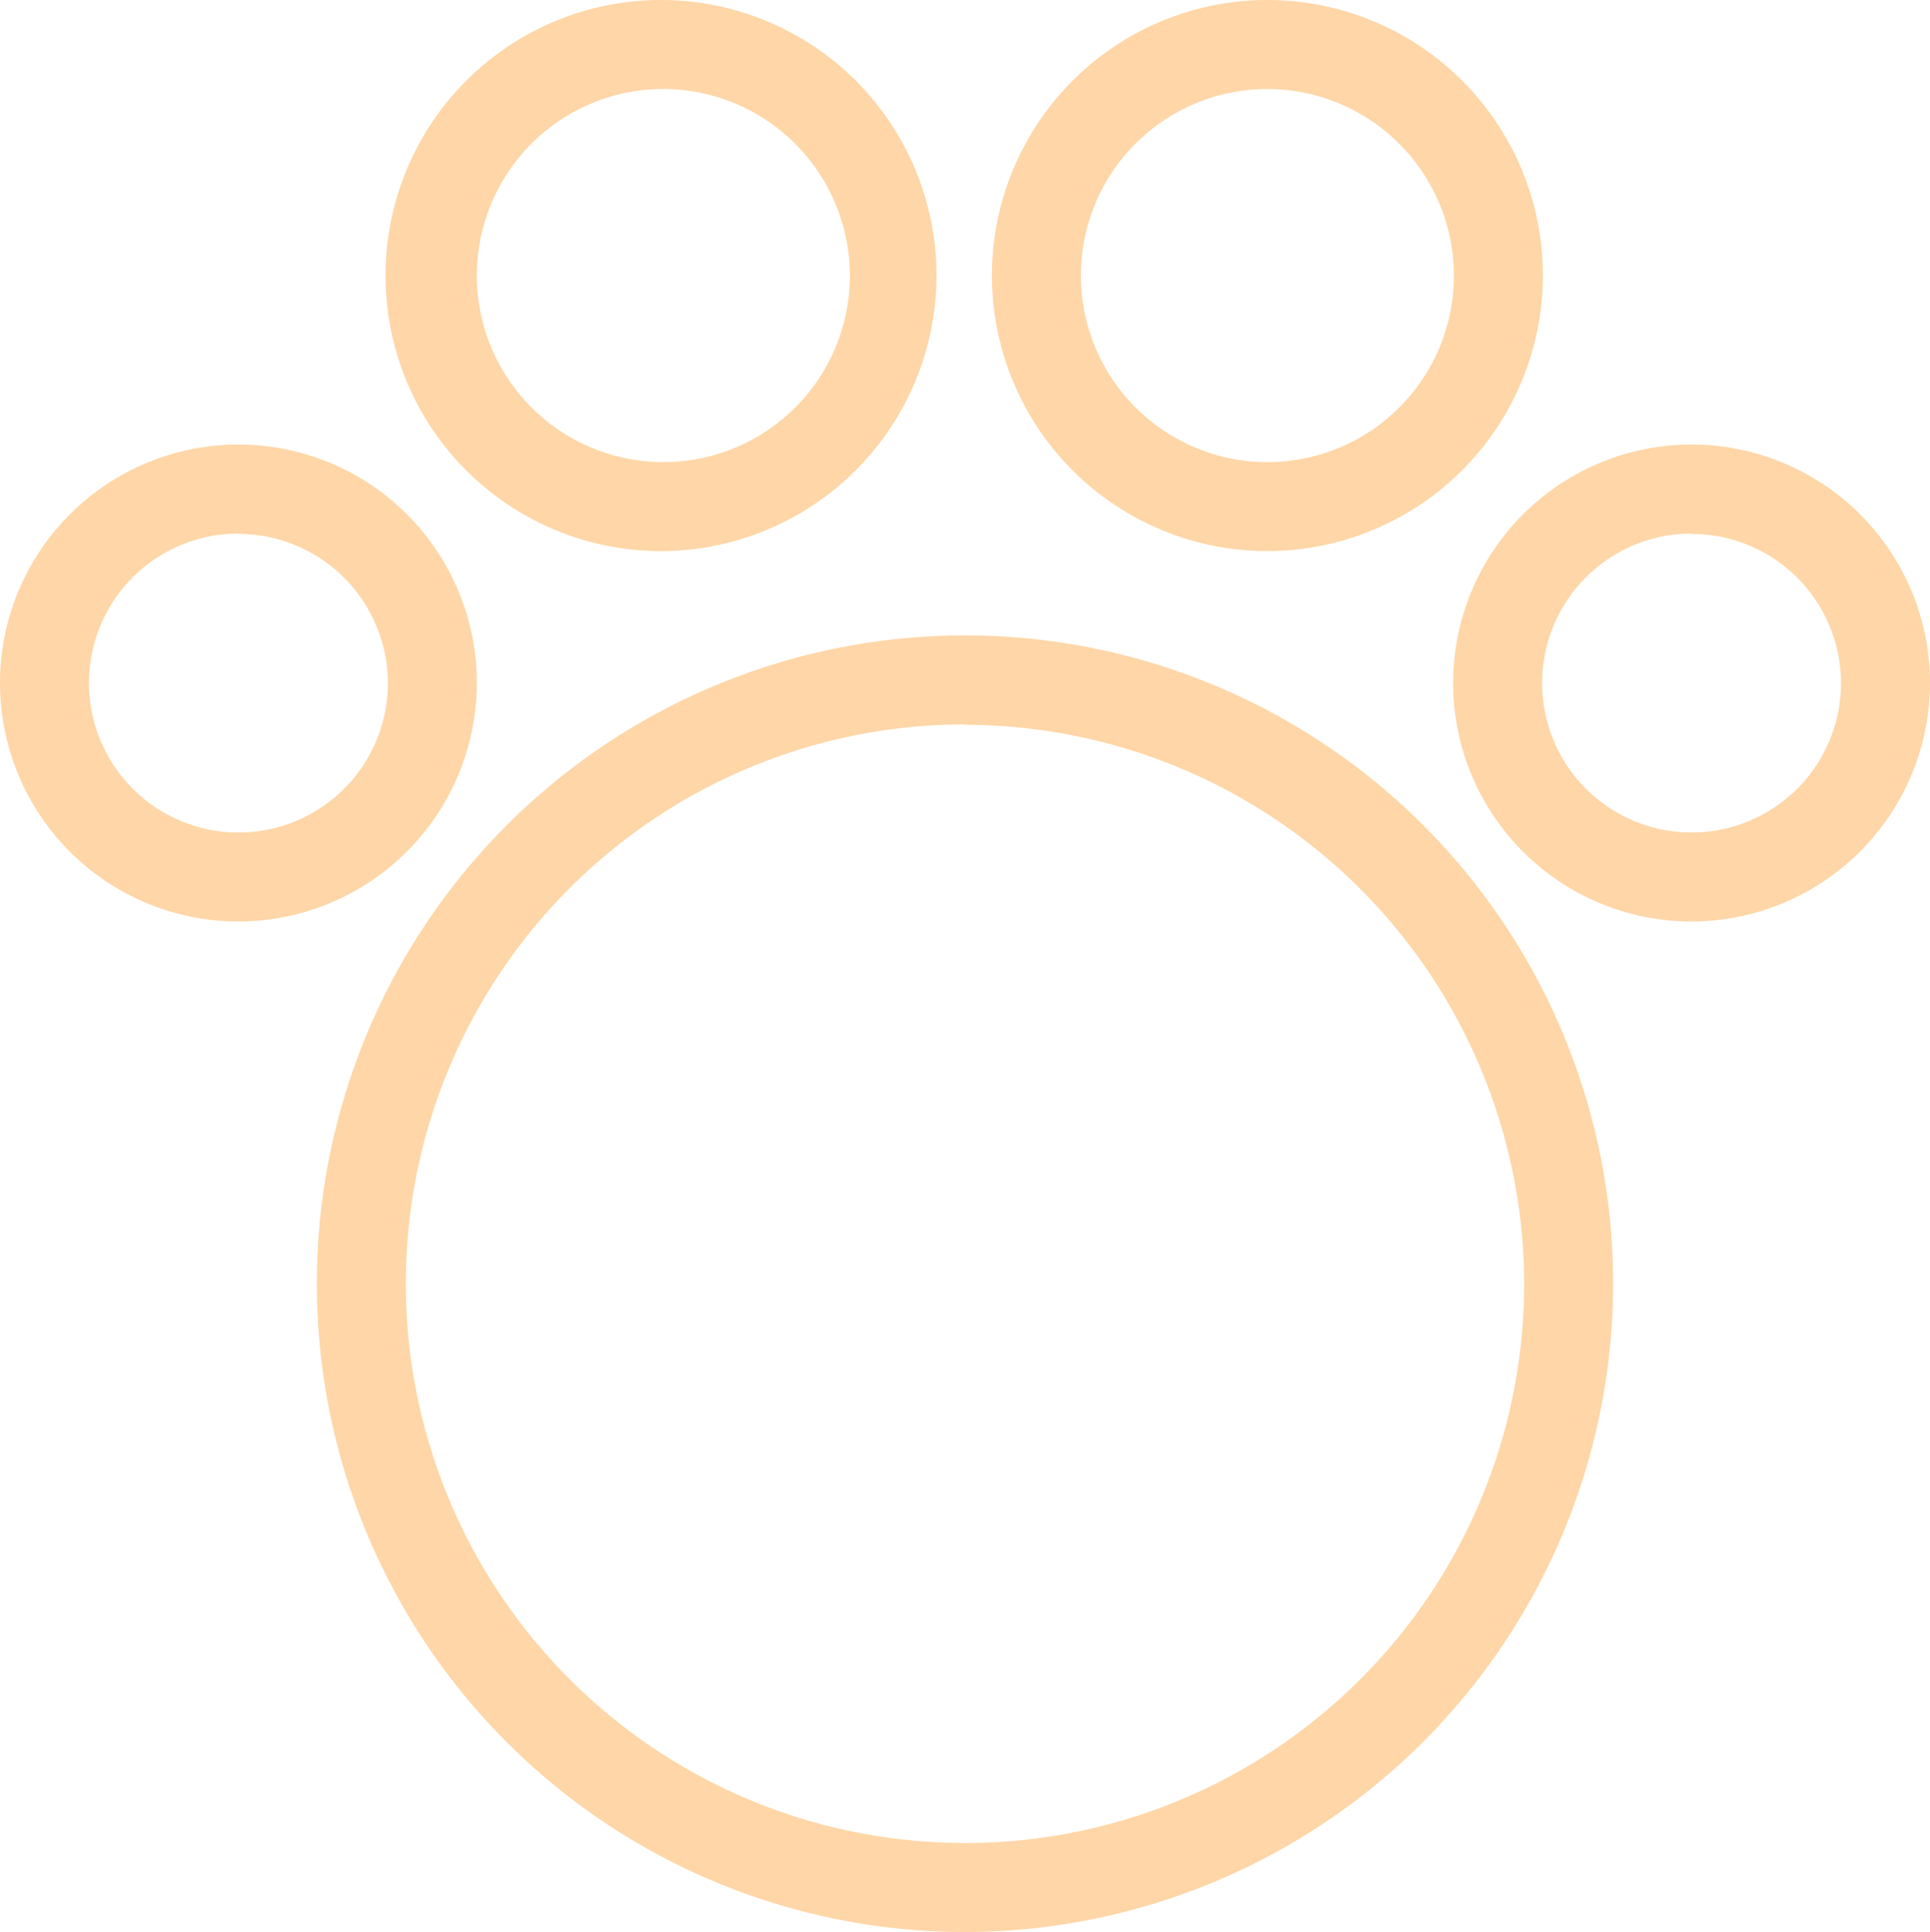
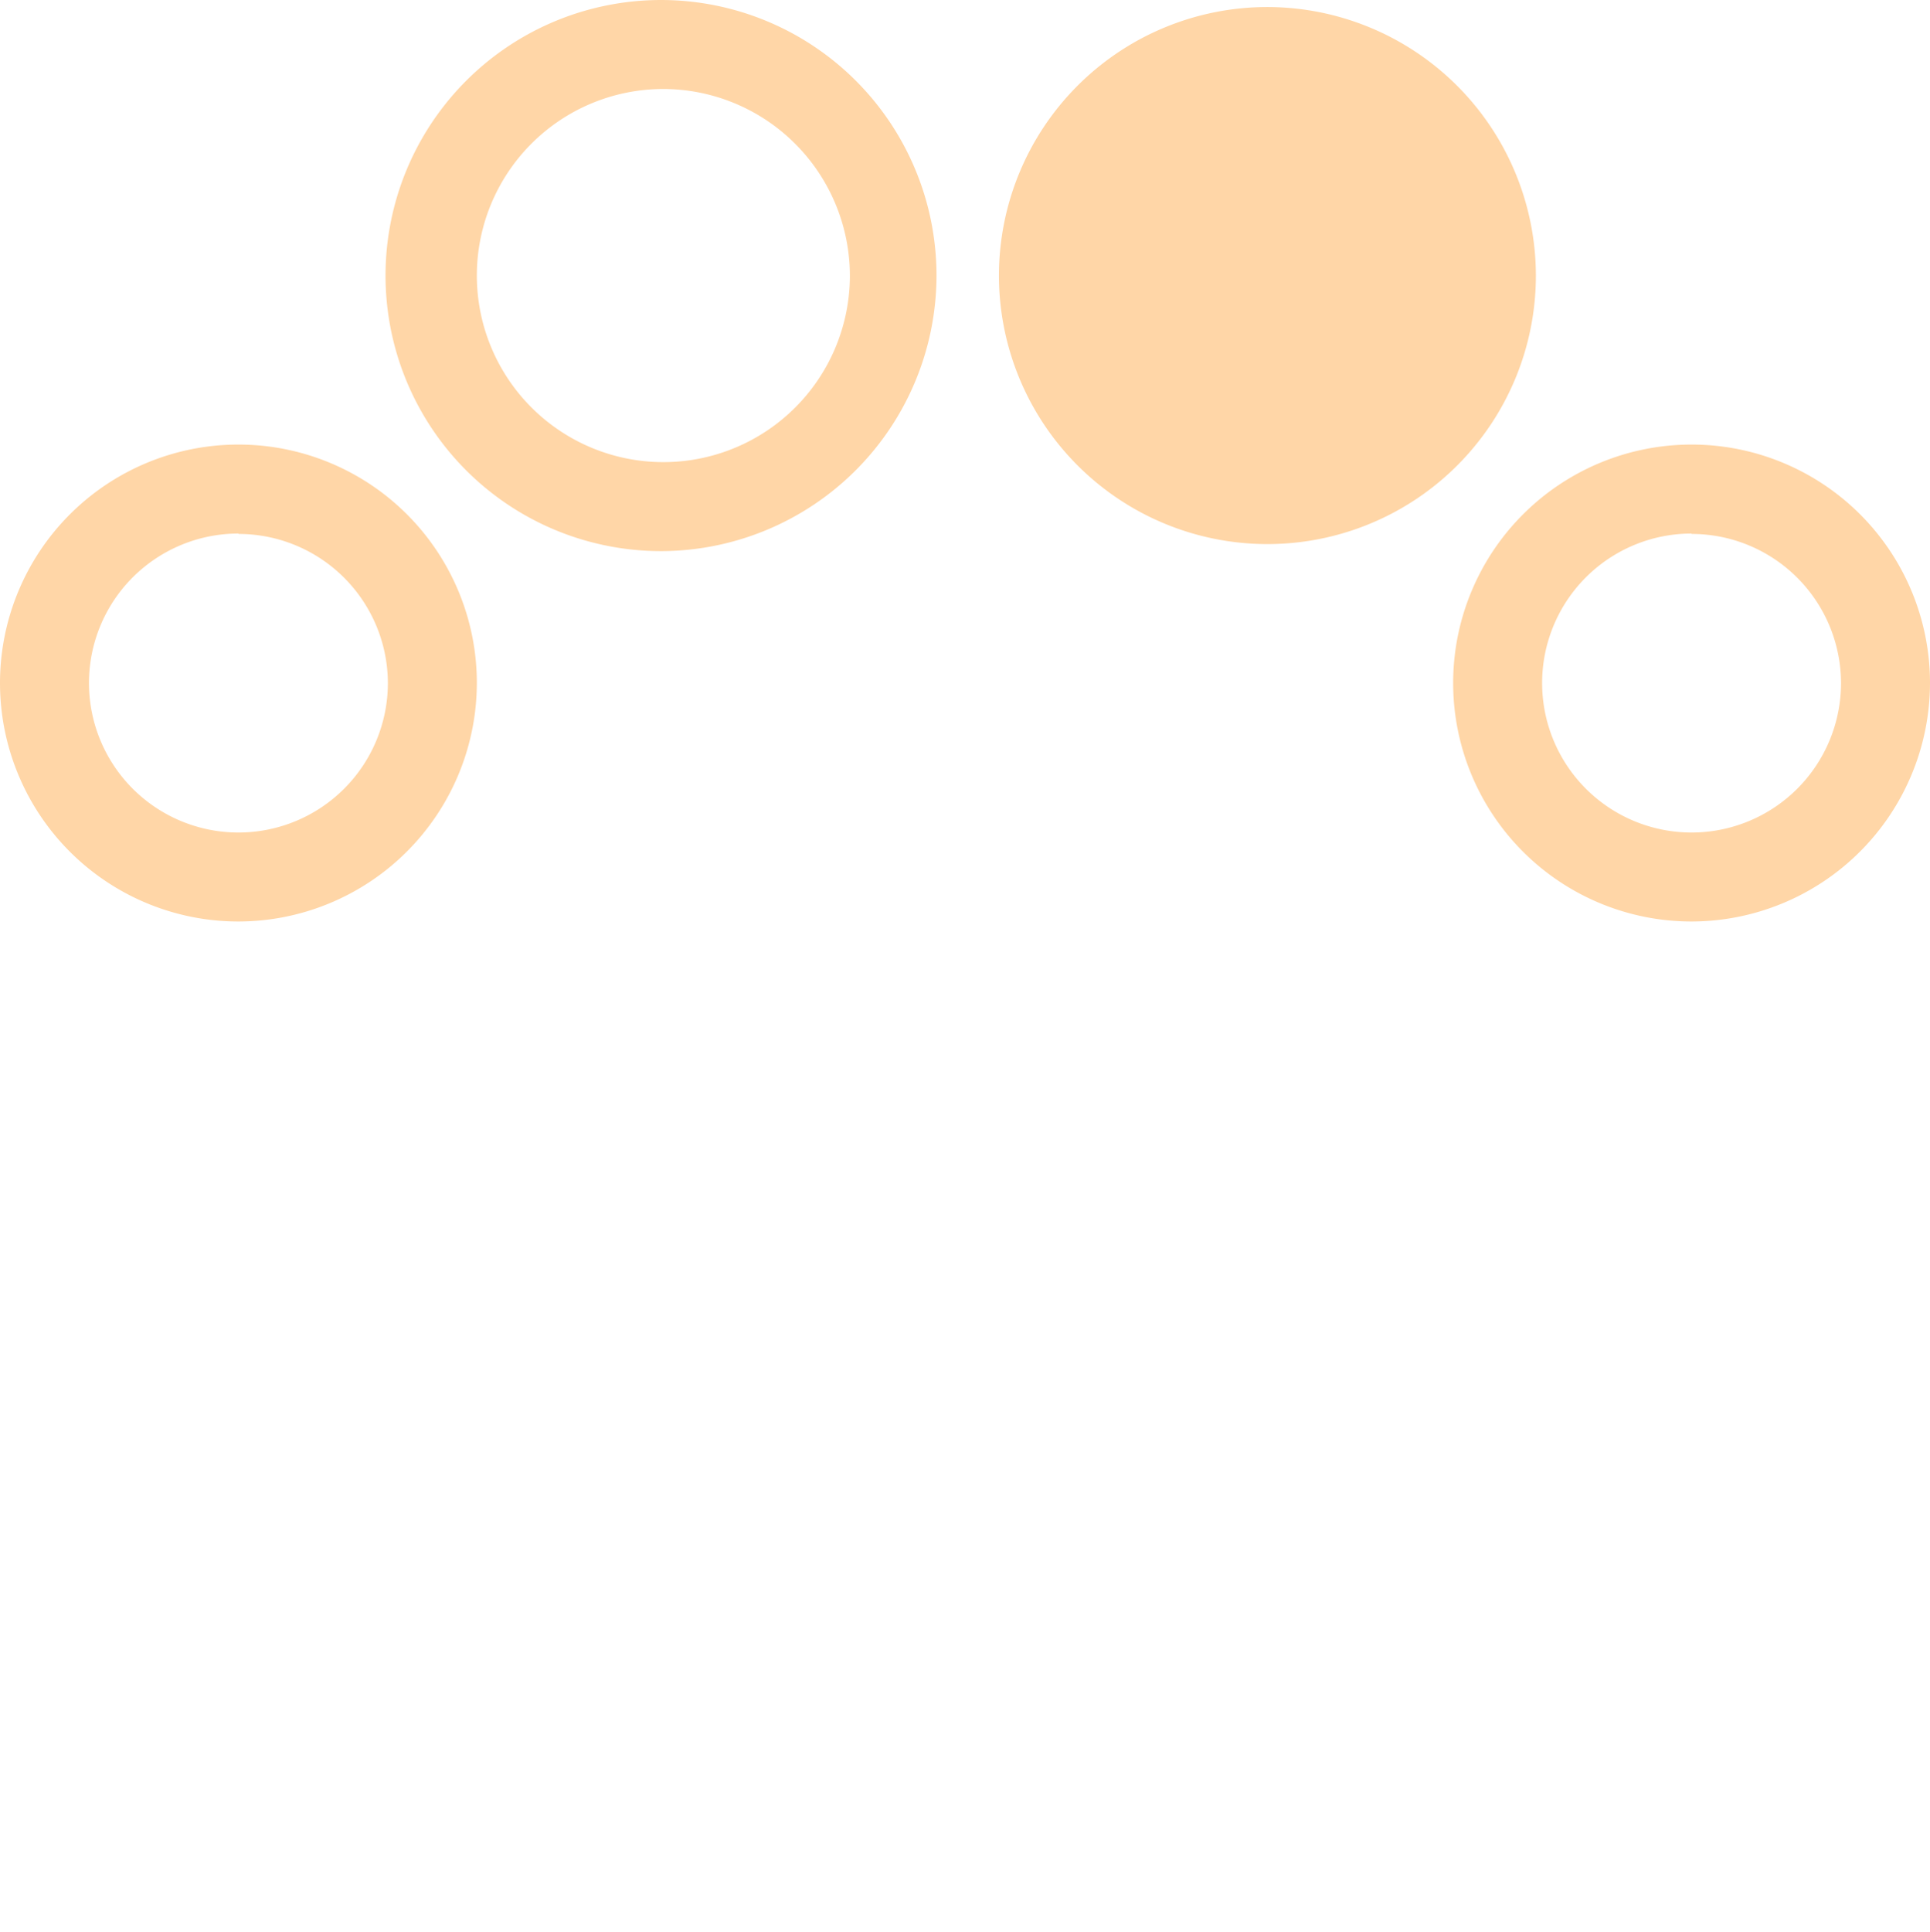
<svg xmlns="http://www.w3.org/2000/svg" viewBox="0 0 49.46 49.5">
  <defs>
    <style>.cls-1{fill:#ffd6a7;}</style>
  </defs>
  <title>veterinary-table</title>
  <g id="Warstwa_2" data-name="Warstwa 2">
    <g id="Warstwa_1-2" data-name="Warstwa 1">
      <path class="cls-1" d="M17,.18a6.88,6.88,0,1,0,6.88,6.88A6.89,6.89,0,0,0,17,.18ZM17,12a5,5,0,1,1,5-5,5,5,0,0,1-5,5Zm0,0" />
-       <path class="cls-1" d="M32.48.18a6.88,6.88,0,1,0,6.88,6.88A6.89,6.89,0,0,0,32.48.18Zm0,11.84a5,5,0,1,1,5-5,5,5,0,0,1-5,5Zm0,0" />
+       <path class="cls-1" d="M32.48.18a6.88,6.88,0,1,0,6.88,6.88A6.89,6.89,0,0,0,32.48.18Zm0,11.84Zm0,0" />
      <path class="cls-1" d="M43.35,11.58a5.93,5.93,0,1,0,5.93,5.93,5.93,5.93,0,0,0-5.93-5.93Zm0,9.94a4,4,0,1,1,4-4,4,4,0,0,1-4,4Zm0,0" />
-       <path class="cls-1" d="M6.11,11.58A5.93,5.93,0,1,0,12,17.5a5.93,5.93,0,0,0-5.93-5.93Zm0,9.94a4,4,0,1,1,4-4,4,4,0,0,1-4,4Zm0,0" />
-       <path class="cls-1" d="M24.73,16.47A16.43,16.43,0,1,0,41.16,32.89,16.45,16.45,0,0,0,24.73,16.47Zm0,30.94A14.51,14.51,0,1,1,39.24,32.89,14.53,14.53,0,0,1,24.73,47.4Zm0,0" />
      <path class="cls-1" d="M17,14.12A7.06,7.06,0,1,1,24,7.06,7.07,7.07,0,0,1,17,14.12ZM17,2.28a4.78,4.78,0,1,0,4.78,4.78A4.79,4.79,0,0,0,17,2.28Z" />
-       <path class="cls-1" d="M32.48,14.12a7.06,7.06,0,1,1,7.06-7.06A7.07,7.07,0,0,1,32.48,14.12Zm0-11.84a4.78,4.78,0,1,0,4.78,4.78A4.79,4.79,0,0,0,32.48,2.28Z" />
      <path class="cls-1" d="M43.35,23.61a6.11,6.11,0,1,1,6.11-6.11A6.12,6.12,0,0,1,43.35,23.61Zm0-9.94a3.83,3.83,0,1,0,3.83,3.83A3.83,3.83,0,0,0,43.35,13.68Z" />
      <path class="cls-1" d="M6.11,23.61a6.11,6.11,0,1,1,6.11-6.11A6.12,6.12,0,0,1,6.11,23.61Zm0-9.94A3.83,3.83,0,1,0,9.94,17.5,3.83,3.83,0,0,0,6.11,13.68Z" />
-       <path class="cls-1" d="M24.73,49.5A16.61,16.61,0,1,1,41.34,32.89,16.63,16.63,0,0,1,24.73,49.5Zm0-30.94A14.33,14.33,0,1,0,39.06,32.89,14.35,14.35,0,0,0,24.73,18.57Z" />
    </g>
  </g>
</svg>